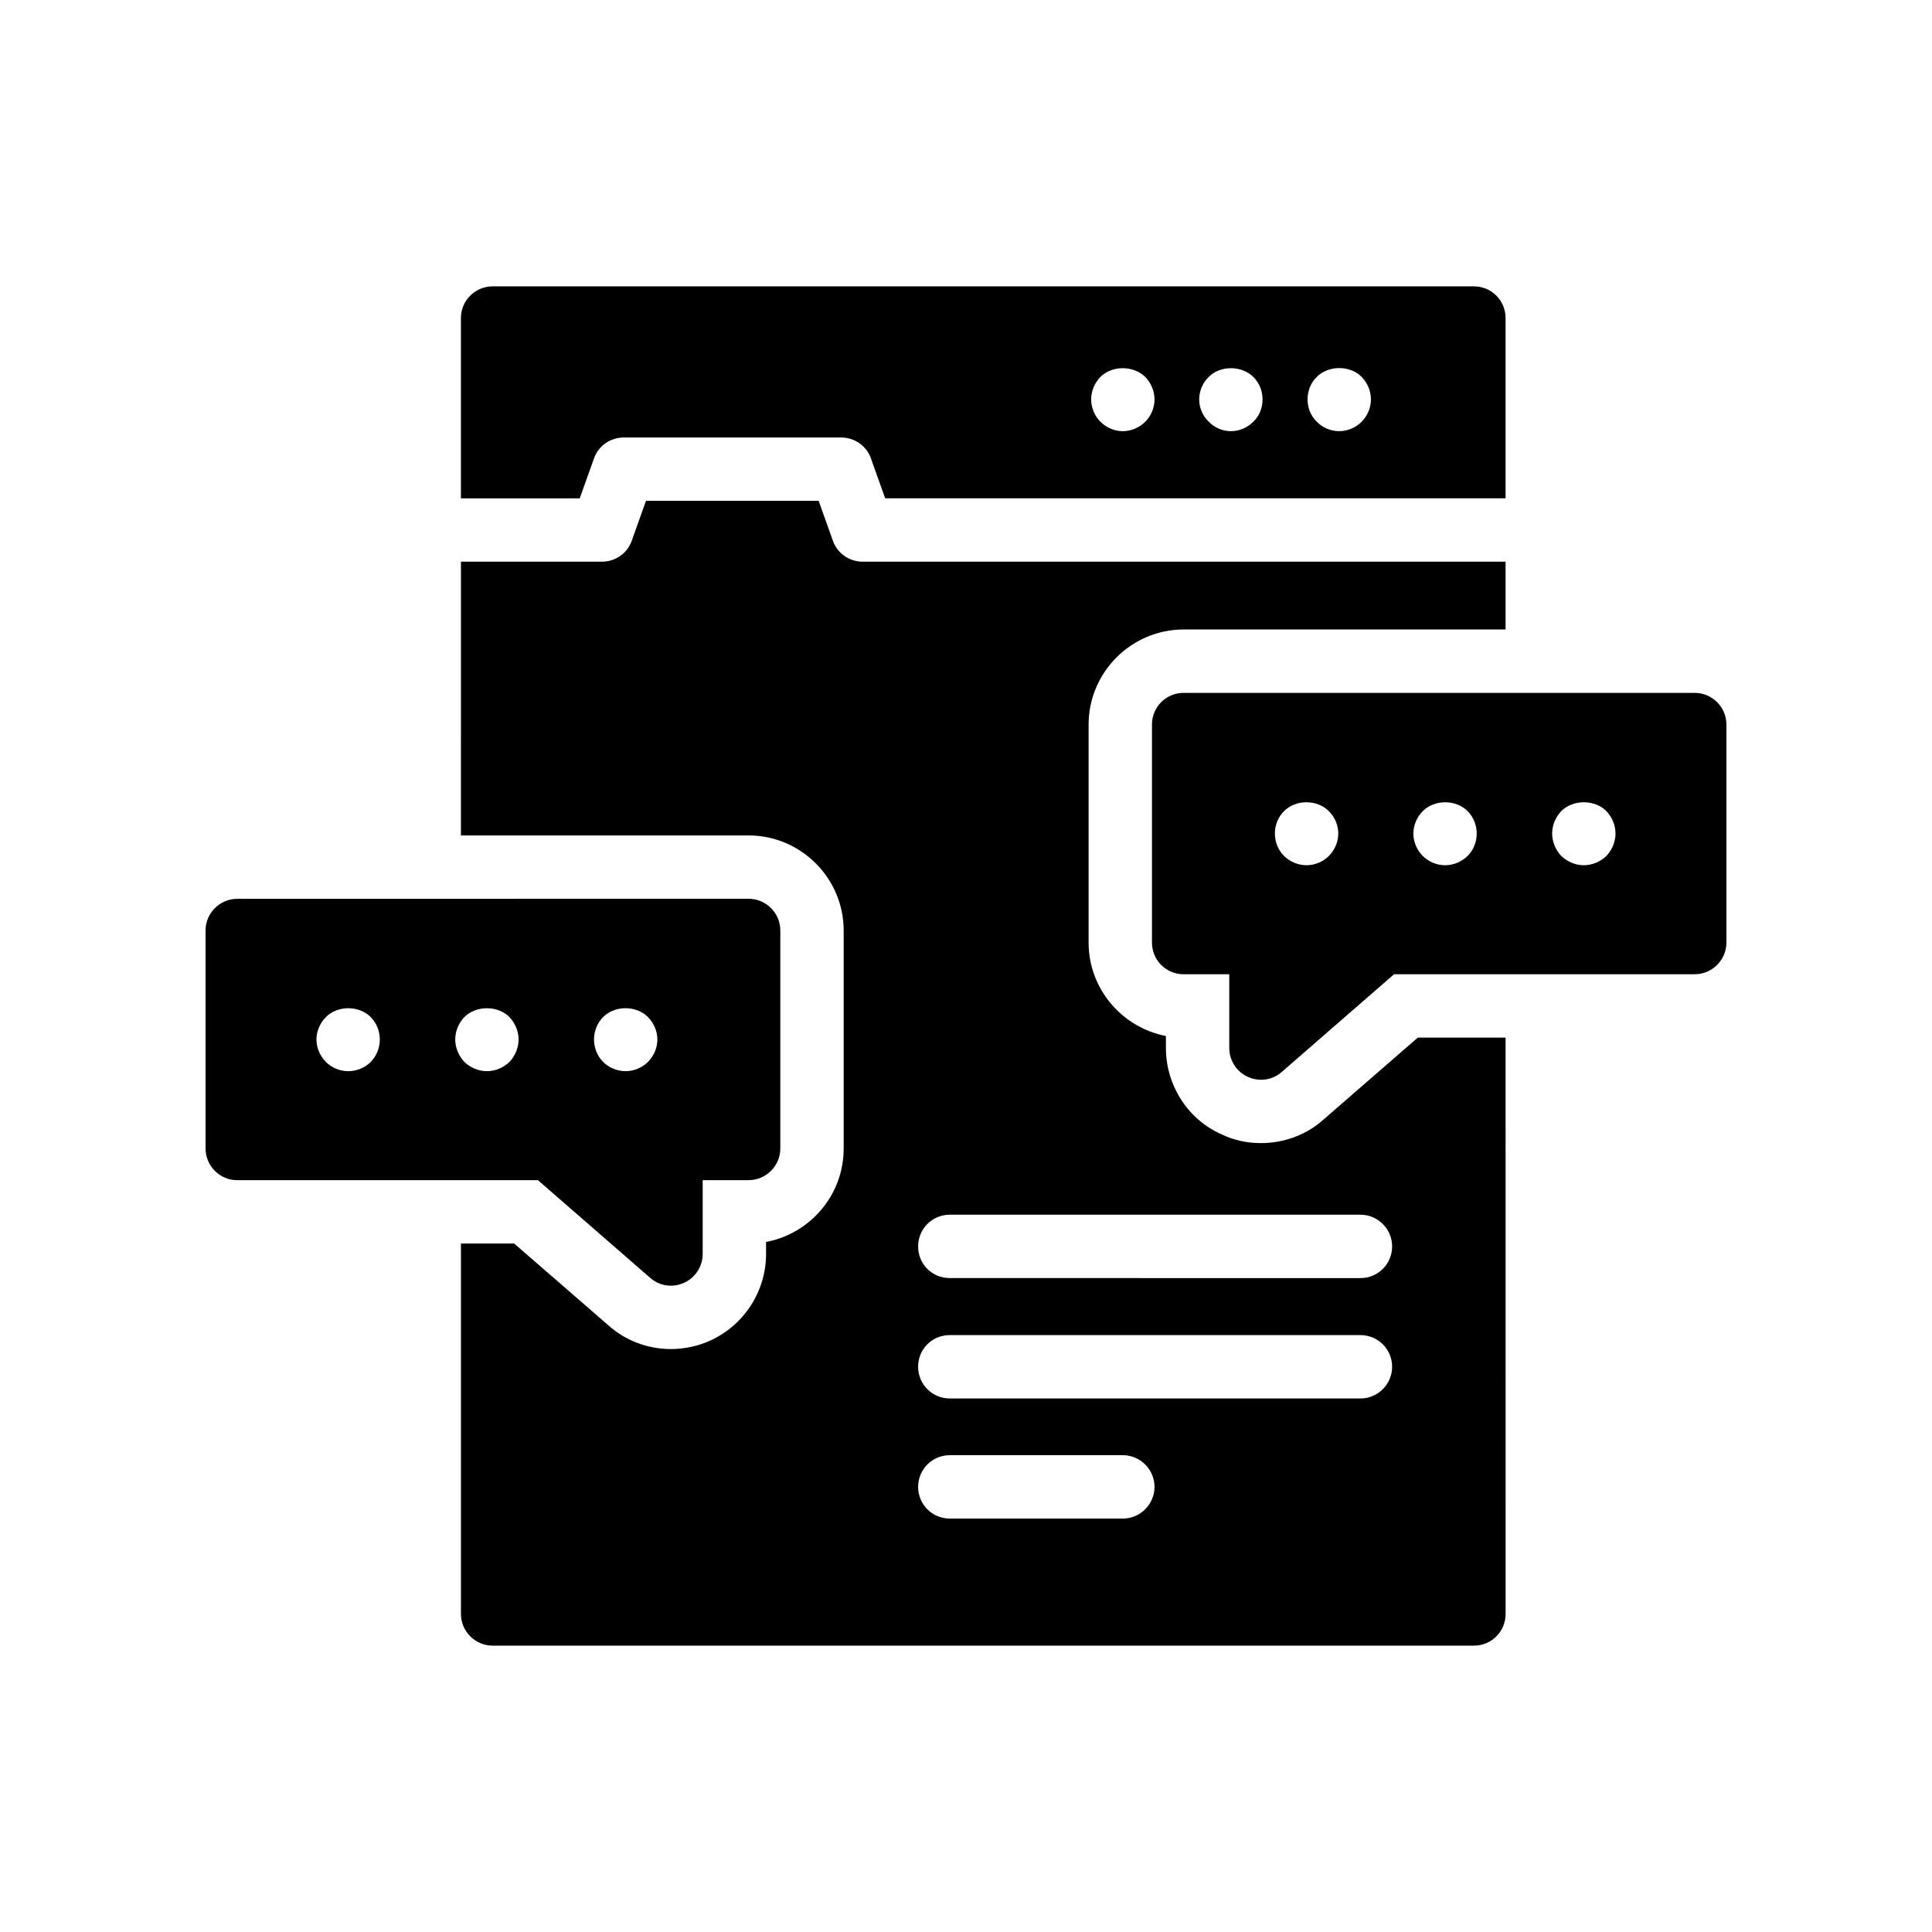
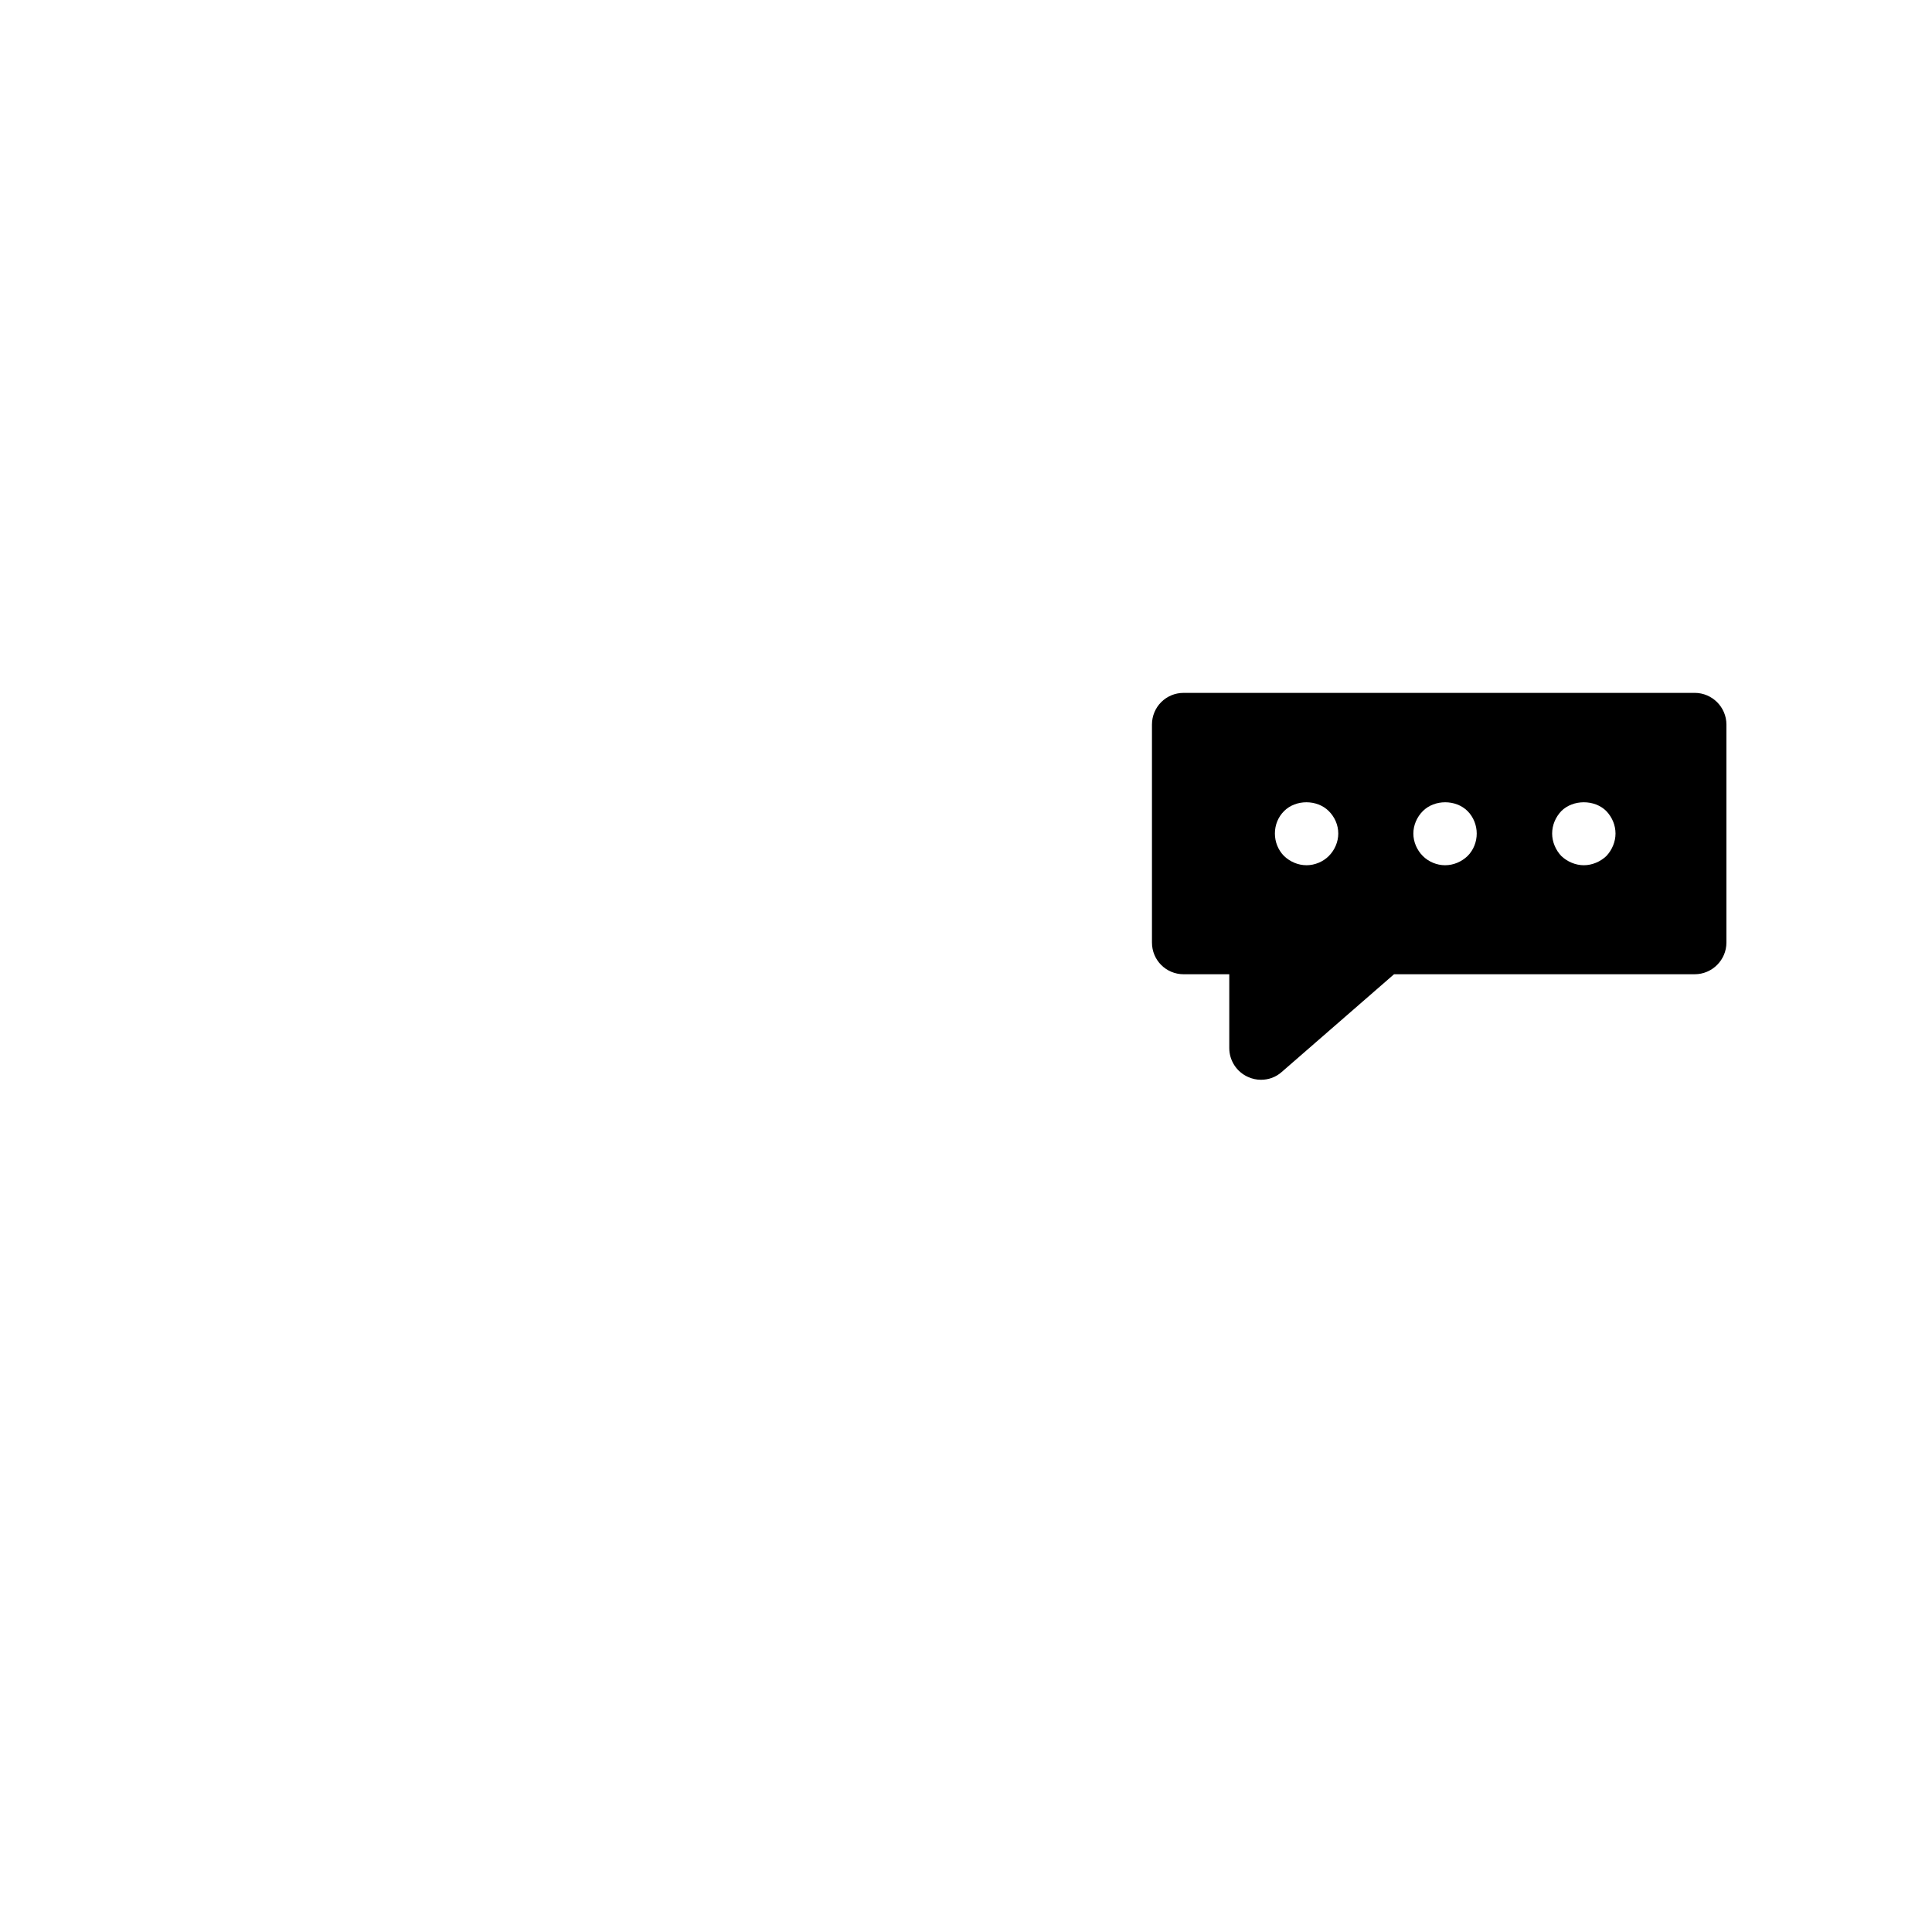
<svg xmlns="http://www.w3.org/2000/svg" fill="#000000" width="800px" height="800px" version="1.1" viewBox="144 144 512 512">
  <g>
    <path d="m593.12 327.62h-135.44c-4.703 0-8.398 3.777-8.398 8.398v57.77c0 4.617 3.695 8.398 8.398 8.398h12.09v19.566c0 3.273 1.93 6.297 4.953 7.641 1.09 0.504 2.266 0.758 3.441 0.758 2.016 0 3.945-0.672 5.543-2.098l29.723-25.863 79.691-0.008c4.617 0 8.398-3.777 8.398-8.398v-57.77c0-4.617-3.781-8.395-8.398-8.395zm-96.984 43.242c-1.512 1.512-3.695 2.434-5.879 2.434-2.266 0-4.367-0.922-5.961-2.434-1.594-1.594-2.434-3.777-2.434-5.961 0-2.266 0.84-4.367 2.434-5.961 3.106-3.106 8.734-3.106 11.84 0 1.598 1.598 2.519 3.695 2.519 5.961 0 2.184-0.922 4.367-2.519 5.961zm36.777 0c-1.594 1.512-3.695 2.434-5.961 2.434-2.184 0-4.367-0.922-5.879-2.434-1.594-1.594-2.519-3.777-2.519-5.961 0-2.184 0.922-4.367 2.519-5.961 3.106-3.106 8.734-3.106 11.84 0 1.594 1.594 2.434 3.777 2.434 5.961 0.004 2.184-0.836 4.367-2.434 5.961zm36.781 0c-1.594 1.512-3.777 2.434-5.961 2.434-2.184 0-4.367-0.922-5.961-2.434-1.516-1.594-2.438-3.777-2.438-5.961 0-2.266 0.922-4.367 2.434-5.961 3.106-3.106 8.816-3.106 11.922 0 1.516 1.598 2.438 3.695 2.438 5.961 0 2.184-0.922 4.367-2.434 5.961z" />
-     <path d="m316.28 482.62c1.594 1.426 3.527 2.098 5.543 2.098 1.176 0 2.352-0.254 3.441-0.758 3.023-1.344 4.953-4.367 4.953-7.641v-19.566h12.176c4.617 0 8.398-3.777 8.398-8.398v-57.77c0-4.617-3.777-8.398-8.398-8.398l-135.52 0.008c-4.617 0-8.398 3.777-8.398 8.398v57.77c0 4.617 3.777 8.398 8.398 8.398h79.688zm-12.426-69.105c3.106-3.106 8.734-3.106 11.84 0 1.594 1.594 2.519 3.777 2.519 5.961 0 2.184-0.922 4.367-2.519 5.961-1.512 1.512-3.695 2.434-5.879 2.434-2.266 0-4.449-0.922-5.961-2.434-1.594-1.594-2.434-3.777-2.434-5.961-0.004-2.18 0.836-4.363 2.434-5.961zm-61.633 11.926c-1.512 1.512-3.695 2.434-5.961 2.434-2.184 0-4.367-0.922-5.879-2.434-1.594-1.598-2.519-3.781-2.519-5.961 0-2.184 0.922-4.367 2.519-5.961 3.106-3.106 8.734-3.106 11.84 0 1.594 1.594 2.434 3.777 2.434 5.961 0 2.18-0.84 4.363-2.434 5.961zm36.777 0c-1.594 1.512-3.777 2.434-5.961 2.434-2.184 0-4.367-0.922-5.961-2.434-1.512-1.594-2.434-3.777-2.434-5.961 0-2.266 0.926-4.367 2.434-5.961 3.106-3.106 8.816-3.106 11.922 0 1.512 1.594 2.434 3.777 2.434 5.961 0 2.18-0.922 4.363-2.434 5.961z" />
-     <path d="m309.31 259.94h57.602c3.527 0 6.719 2.184 7.894 5.543l3.777 10.578h164.41v-47.773c0-4.617-3.695-8.398-8.398-8.398h-260.05c-4.617 0-8.398 3.777-8.398 8.398v47.777h31.488l3.777-10.578c1.176-3.363 4.367-5.547 7.894-5.547zm183.64-16.035c3.023-3.106 8.816-3.191 11.926 0 1.512 1.594 2.434 3.695 2.434 5.961 0 2.184-0.922 4.367-2.519 5.961-1.512 1.512-3.695 2.434-5.879 2.434-2.266 0-4.449-0.922-5.961-2.519-1.594-1.512-2.434-3.695-2.434-5.879 0-2.262 0.84-4.445 2.434-5.957zm-28.633 0c3.023-3.106 8.734-3.106 11.84 0 1.594 1.594 2.434 3.695 2.434 5.961 0 2.184-0.84 4.367-2.434 5.879-1.594 1.594-3.695 2.519-5.961 2.519-2.184 0-4.367-0.922-5.879-2.519-1.594-1.512-2.519-3.695-2.519-5.879 0.004-2.266 0.926-4.449 2.519-5.961zm-28.715 0c3.106-3.106 8.734-3.106 11.922 0 1.512 1.594 2.434 3.695 2.434 5.961 0 2.184-0.922 4.367-2.434 5.879-1.594 1.594-3.777 2.519-5.961 2.519-2.266 0-4.367-0.922-5.961-2.519-1.512-1.512-2.434-3.695-2.434-5.879-0.004-2.266 0.922-4.367 2.434-5.961z" />
-     <path d="m266.15 365.4h76.242c13.855 0 25.191 11.336 25.191 25.191v57.77c0 12.344-8.902 22.586-20.57 24.77v3.191c0 9.906-5.879 18.977-14.945 23.008-2.938 1.344-6.633 2.184-10.242 2.184-6.215 0-12.176-2.266-16.711-6.383l-24.855-21.578h-14.105v98.16c0 4.617 3.777 8.398 8.398 8.398h260.05c4.703 0 8.398-3.777 8.398-8.398l-0.008-152.74h-23.258l-25.023 21.746c-4.367 3.945-10.328 6.215-16.543 6.215-3.695 0-7.223-0.758-10.496-2.352-8.816-3.863-14.695-12.93-14.695-22.84v-3.191c-11.672-2.266-20.488-12.512-20.488-24.77v-57.77c0-13.855 11.336-25.191 25.191-25.191h85.312v-17.969h-170.37c-3.527 0-6.719-2.184-7.894-5.543l-3.777-10.582h-45.762l-3.777 10.582c-1.176 3.359-4.367 5.543-7.894 5.543h-37.367zm129.56 100.51h108.82c4.617 0 8.398 3.777 8.398 8.398 0 4.703-3.777 8.398-8.398 8.398l-108.82-0.004c-4.703 0-8.398-3.695-8.398-8.398 0.004-4.617 3.699-8.395 8.398-8.395zm0 31.906h108.82c4.617 0 8.398 3.695 8.398 8.398 0 4.617-3.777 8.398-8.398 8.398l-108.82-0.004c-4.703 0-8.398-3.777-8.398-8.398 0.004-4.699 3.699-8.395 8.398-8.395zm0 31.824h45.848c4.617 0 8.398 3.777 8.398 8.398 0 4.617-3.777 8.398-8.398 8.398h-45.848c-4.703 0-8.398-3.777-8.398-8.398 0.004-4.621 3.699-8.398 8.398-8.398z" />
  </g>
</svg>